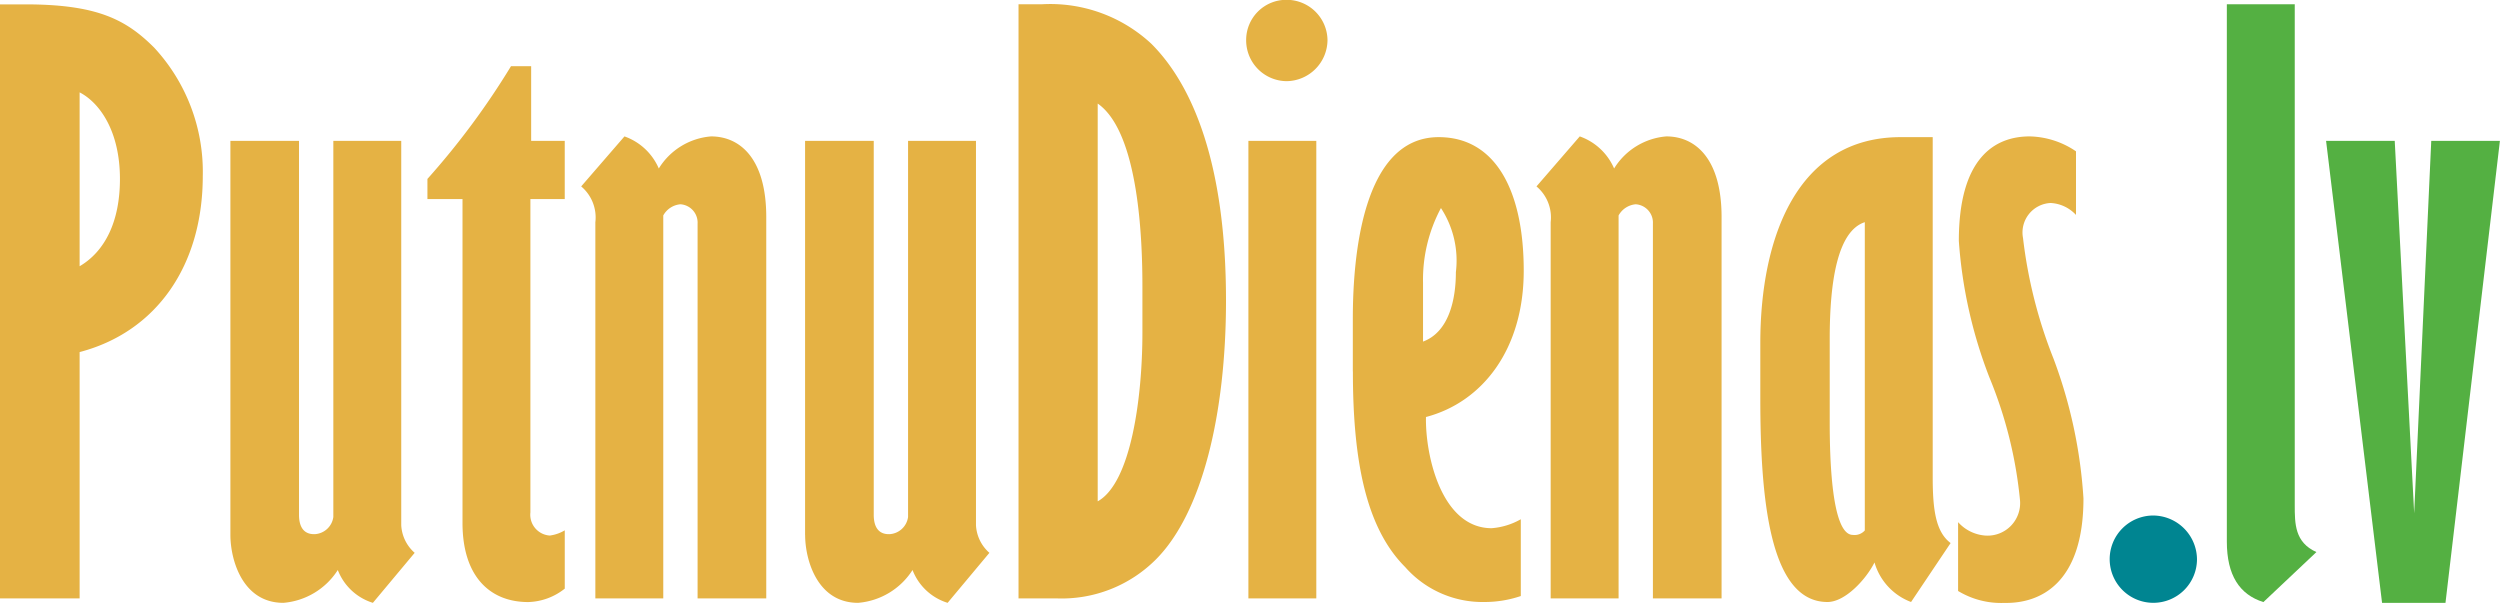
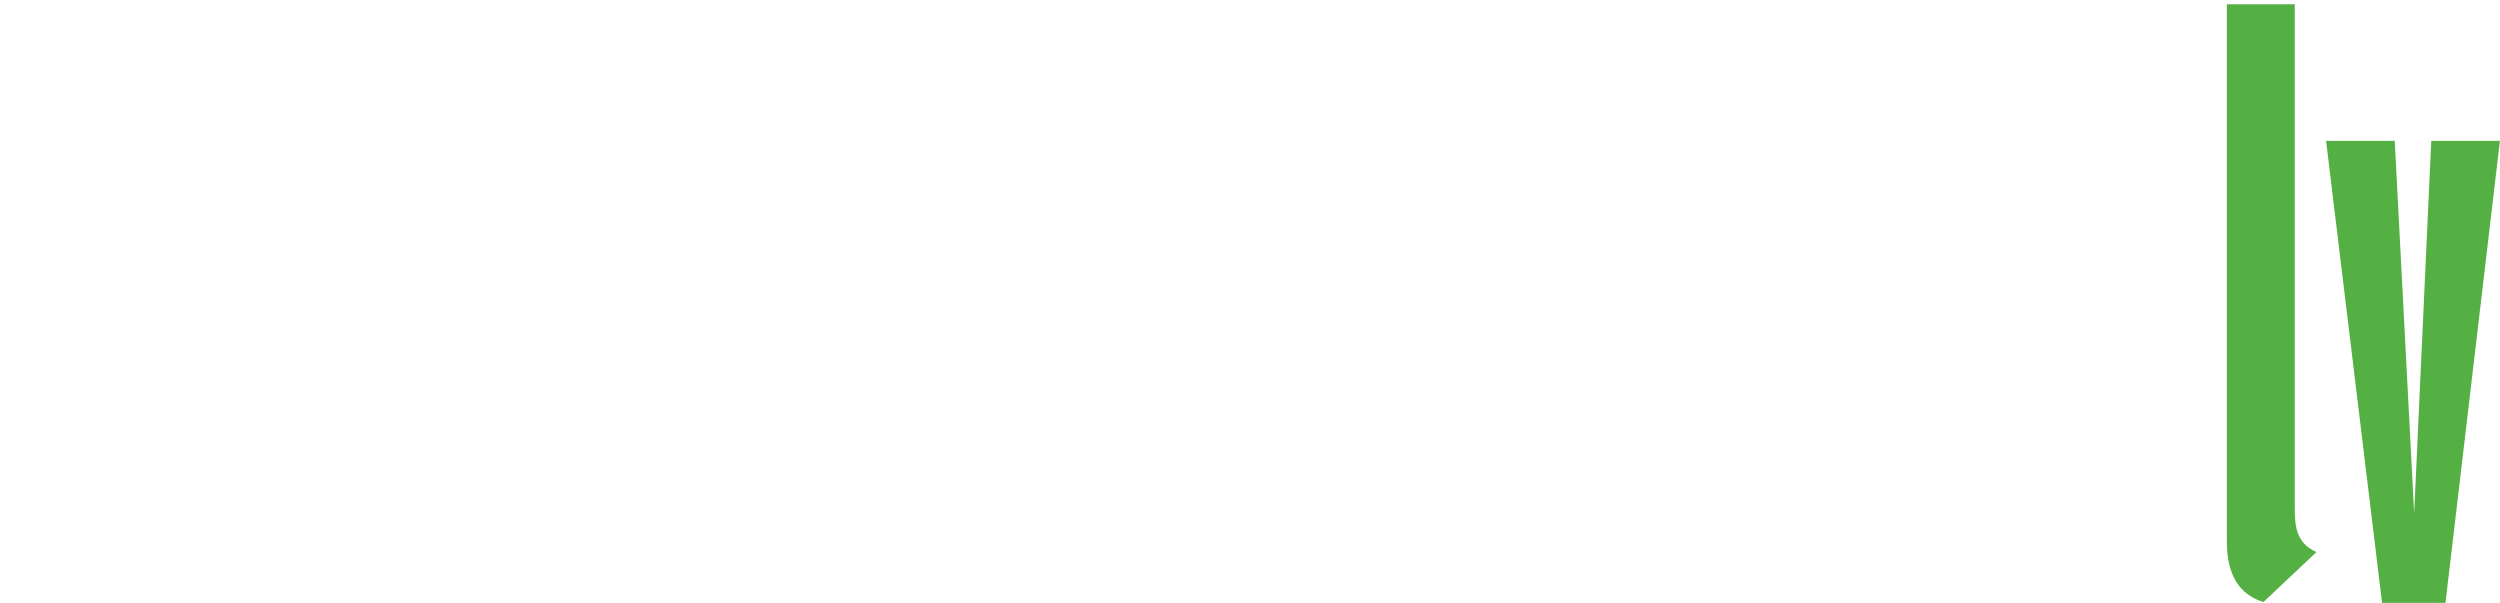
<svg xmlns="http://www.w3.org/2000/svg" id="putnudienas-lv-mobile" width="128.625" height="31.031" viewBox="0 0 128.625 31.031">
  <defs>
    <style>
      .cls-1 {
        fill: #e5b244;
      }

      .cls-1, .cls-2, .cls-3 {
        fill-rule: evenodd;
      }

      .cls-2 {
        fill: #008591;
      }

      .cls-3 {
        fill: #54b042;
      }
    </style>
  </defs>
-   <path id="PutnuDienas.lv_copy" data-name="PutnuDienas.lv copy" class="cls-1" d="M126.253,66.846c1.037,0.538,2.074,2,2.074,4.454,0,2.189-.768,3.724-2.074,4.492V66.846ZM122.145,92.88h4.108V80.208c3.955-1.037,6.336-4.454,6.336-9.062a9.4,9.4,0,0,0-2.5-6.6c-1.459-1.459-2.956-2.227-6.643-2.227h-1.305V92.88Zm11.865-3.264c0,1.267.614,3.494,2.726,3.494a3.678,3.678,0,0,0,2.8-1.689,2.831,2.831,0,0,0,1.805,1.689l2.15-2.573a2.022,2.022,0,0,1-.691-1.421V69.342h-3.494V88.694a1.021,1.021,0,0,1-.96.883c-0.192,0-.806,0-0.806-1V69.342H134.01V89.616Zm10.137-17.279h1.805V89c0,2.765,1.421,4.07,3.379,4.07a3.153,3.153,0,0,0,1.882-.691v-3a2.013,2.013,0,0,1-.768.269,1.073,1.073,0,0,1-1-1.19V72.337h1.767V69.342h-1.728V65.5h-1.037a39.456,39.456,0,0,1-4.3,5.8v1.037Zm17.433,0.922c0-3-1.344-4.147-2.841-4.147a3.485,3.485,0,0,0-2.688,1.651,3.014,3.014,0,0,0-1.766-1.651l-2.227,2.573a2.085,2.085,0,0,1,.729,1.843V92.88h3.494v-19.7a1.115,1.115,0,0,1,.883-0.576,0.947,0.947,0,0,1,.883,1V92.88h3.533V73.259Zm2,16.357c0,1.267.614,3.494,2.726,3.494a3.678,3.678,0,0,0,2.8-1.689,2.828,2.828,0,0,0,1.805,1.689l2.15-2.573a2.022,2.022,0,0,1-.691-1.421V69.342h-3.494V88.694a1.021,1.021,0,0,1-.96.883c-0.192,0-.806,0-0.806-1V69.342h-3.533V89.616ZM180.933,79.21c0,3.3-.576,7.718-2.3,8.678V67.422c2.15,1.5,2.3,7.18,2.3,9.407V79.21Zm-6.374,13.67h1.92a6.847,6.847,0,0,0,5.145-2c2.381-2.381,3.61-7.487,3.61-13.324,0-7.065-1.728-11.1-3.84-13.209a7.639,7.639,0,0,0-5.606-2.035h-1.229V92.88Zm13.786-30.795a2.065,2.065,0,0,0-2.074,2.073,2.1,2.1,0,0,0,2.074,2.112,2.131,2.131,0,0,0,2.111-2.112A2.1,2.1,0,0,0,188.345,62.085ZM186.386,92.88h3.494V69.342h-3.494V92.88Zm8.985-16.242a7.811,7.811,0,0,1,.922-3.84,4.937,4.937,0,0,1,.768,3.3c0,1.382-.346,3.072-1.69,3.571V76.637Zm-3.609,4.569c0,4.646.691,8.063,2.688,10.06a5.3,5.3,0,0,0,4.07,1.8,5.792,5.792,0,0,0,1.881-.307V88.809a3.573,3.573,0,0,1-1.5.461c-2.573,0-3.417-3.725-3.379-5.721,2.918-.768,5.03-3.494,5.03-7.526,0-4.07-1.421-6.873-4.377-6.873-3.917,0-4.416,6.143-4.416,9.331v2.726Zm18.969-7.948c0-3-1.344-4.147-2.842-4.147a3.485,3.485,0,0,0-2.687,1.651,3.016,3.016,0,0,0-1.767-1.651l-2.227,2.573a2.082,2.082,0,0,1,.73,1.843V92.88h3.494v-19.7a1.114,1.114,0,0,1,.883-0.576,0.947,0.947,0,0,1,.883,1V92.88h3.533V73.259ZM218.1,89.385a0.7,0.7,0,0,1-.615.23c-1.113,0-1.19-4.07-1.19-5.8v-4.3c0-2.88.384-5.529,1.805-5.99V89.385Zm-5.376-6.8c0,5.107.461,10.482,3.456,10.482,0.921,0,2-1.19,2.419-2.035a3.087,3.087,0,0,0,1.881,2.035l2.035-3.033c-0.768-.576-0.921-1.728-0.921-3.379V69.15h-1.651c-5.338,0-7.219,5.184-7.219,10.6v2.841ZM222.9,92.5a4.272,4.272,0,0,0,2.38.614c1.843,0.038,4.07-1,4.07-5.376a24.842,24.842,0,0,0-1.536-7.18,24.418,24.418,0,0,1-1.574-6.22,1.518,1.518,0,0,1,1.421-1.8,1.912,1.912,0,0,1,1.305.614V69.88a4.387,4.387,0,0,0-2.38-.768c-1.843,0-3.648,1.152-3.648,5.376a23.981,23.981,0,0,0,1.574,7.027,22.009,22.009,0,0,1,1.575,6.335,1.674,1.674,0,0,1-1.767,1.8,2.084,2.084,0,0,1-1.42-.691V92.5Z" transform="translate(-122.156 -62.094)" />
-   <path id="PutnuDienas.lv_copy_2" data-name="PutnuDienas.lv copy 2" class="cls-2" d="M232.925,88.617a2.246,2.246,0,1,0,2.266,2.265A2.27,2.27,0,0,0,232.925,88.617Z" transform="translate(-122.156 -62.094)" />
  <path id="PutnuDienas.lv_copy_3" data-name="PutnuDienas.lv copy 3" class="cls-3" d="M236.727,89.961c0,1.728.653,2.726,1.881,3.11l2.727-2.573c-1.114-.5-1.114-1.459-1.114-2.419V62.315h-3.494V89.961Zm9.638-1.459-1-19.16h-3.532l2.88,23.768h3.263l2.8-23.768h-3.532Z" transform="translate(-122.156 -62.094)" />
</svg>